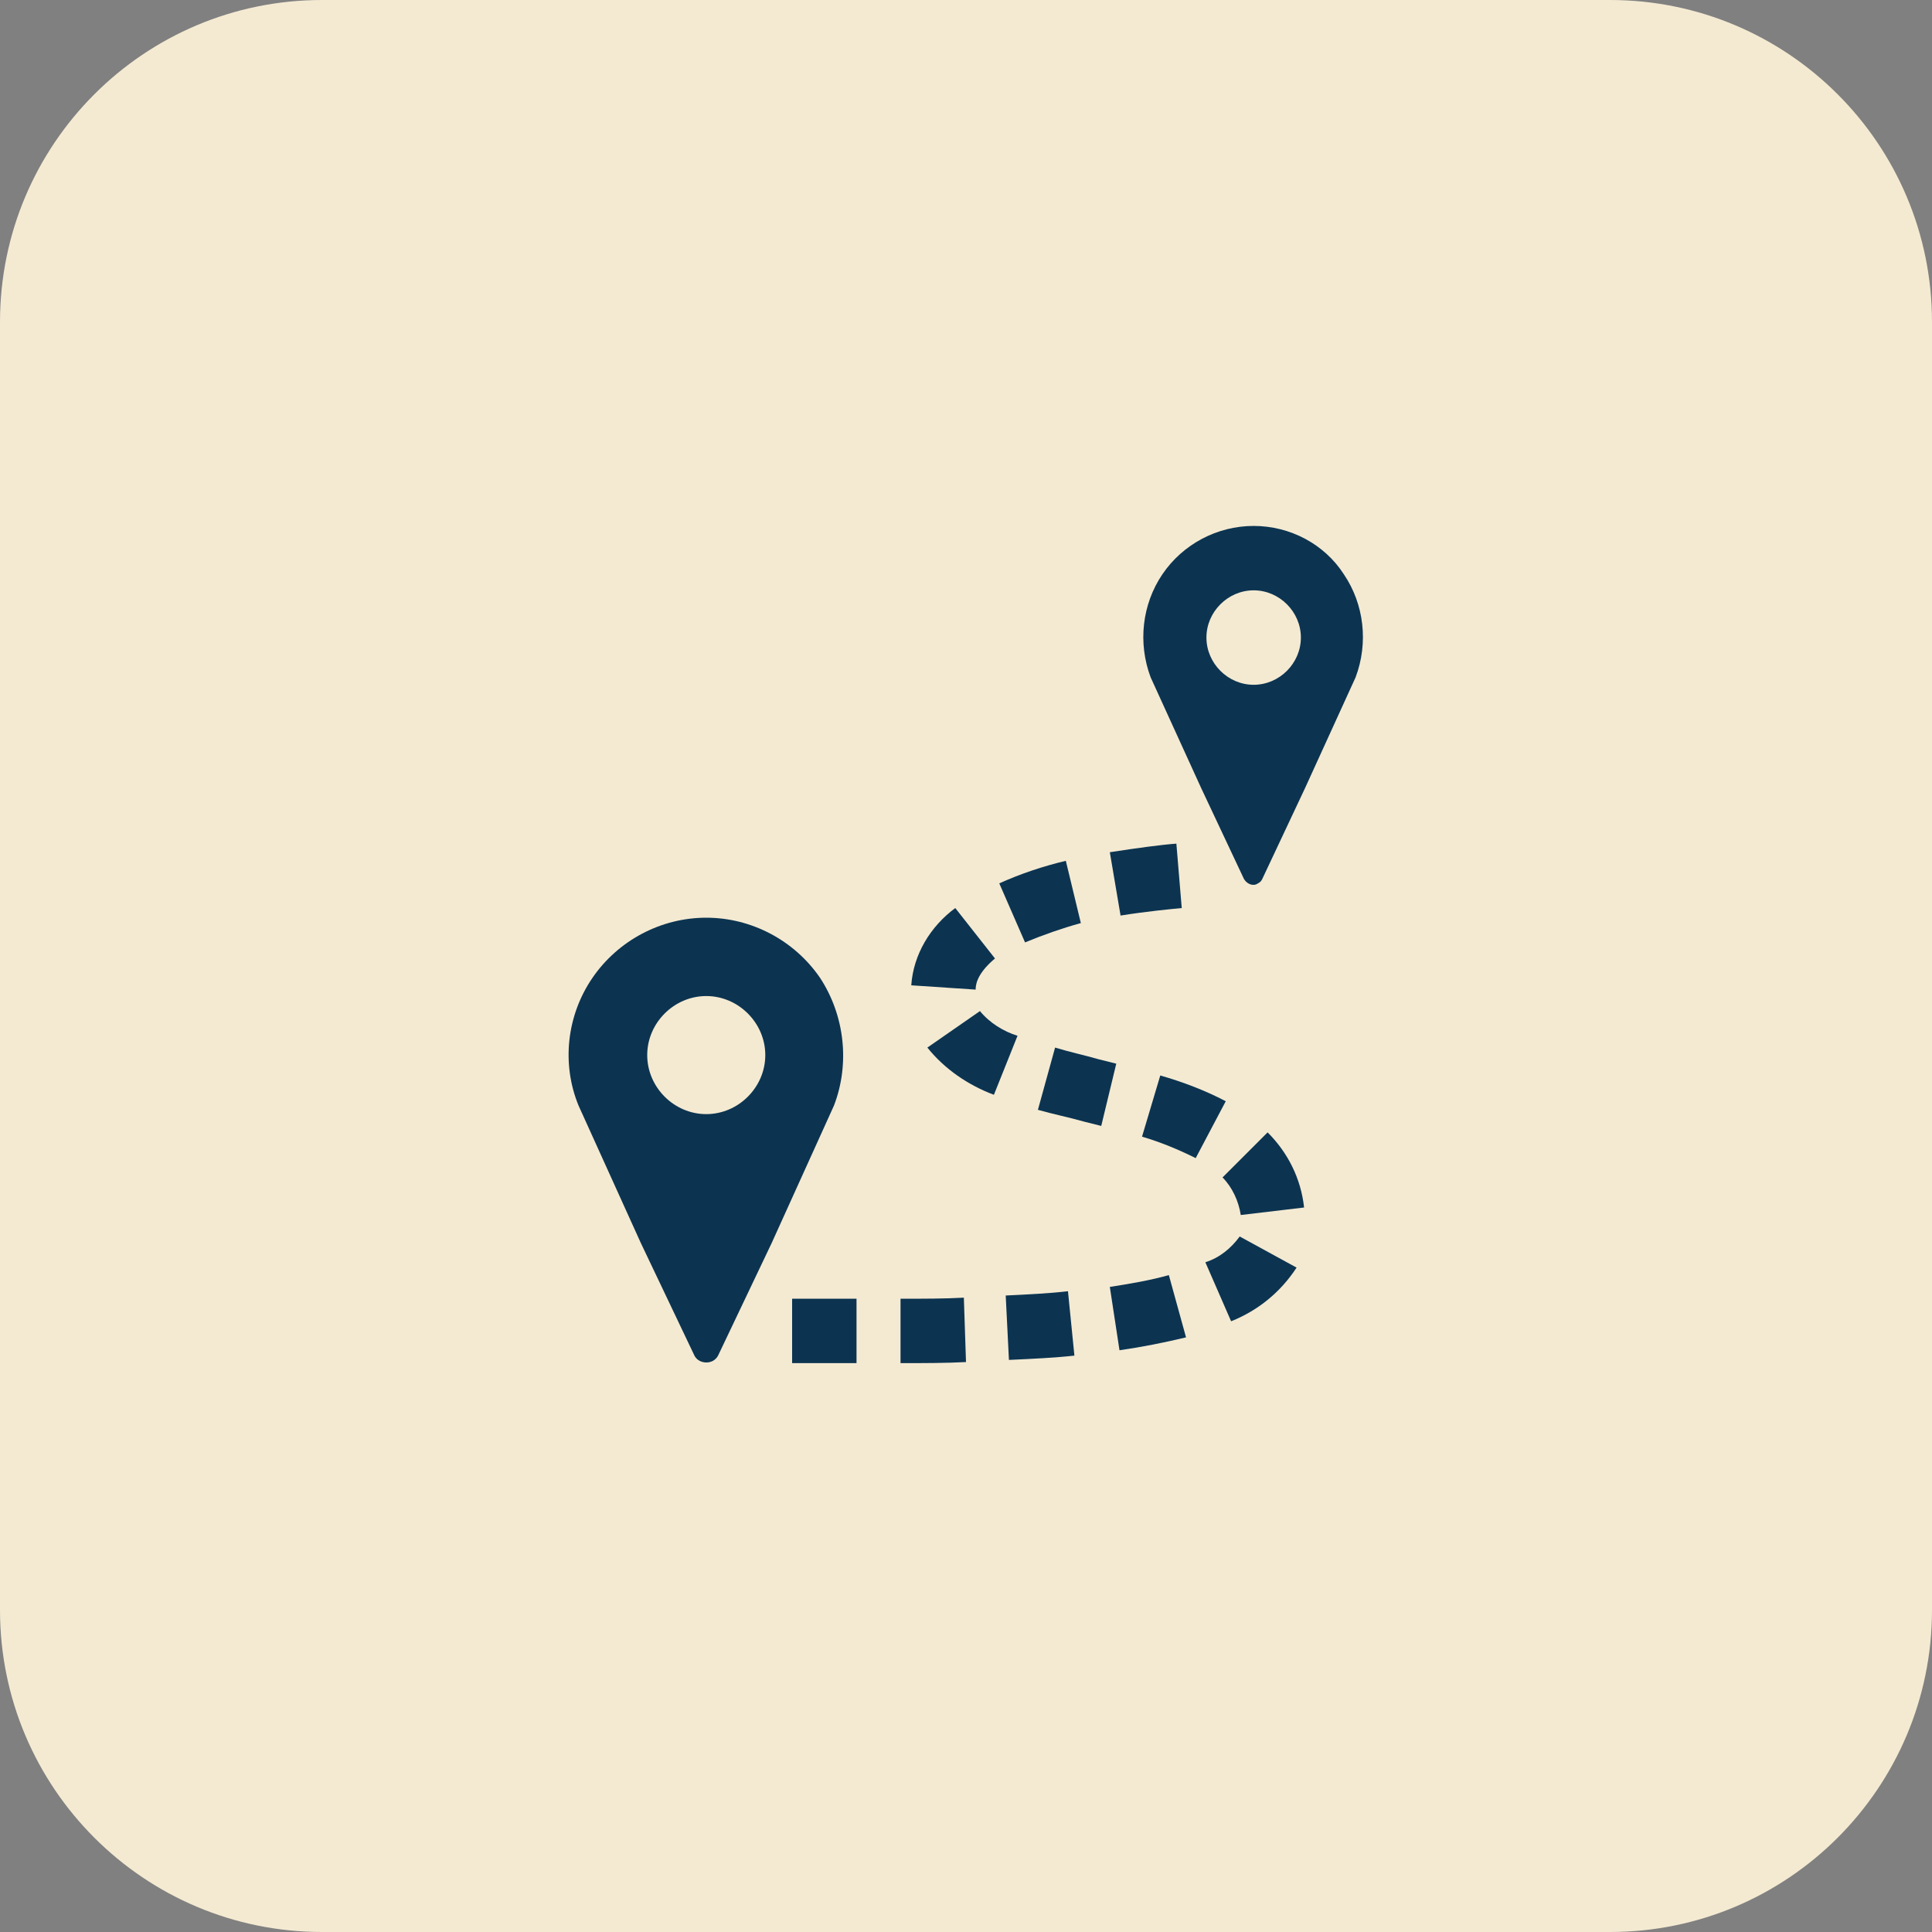
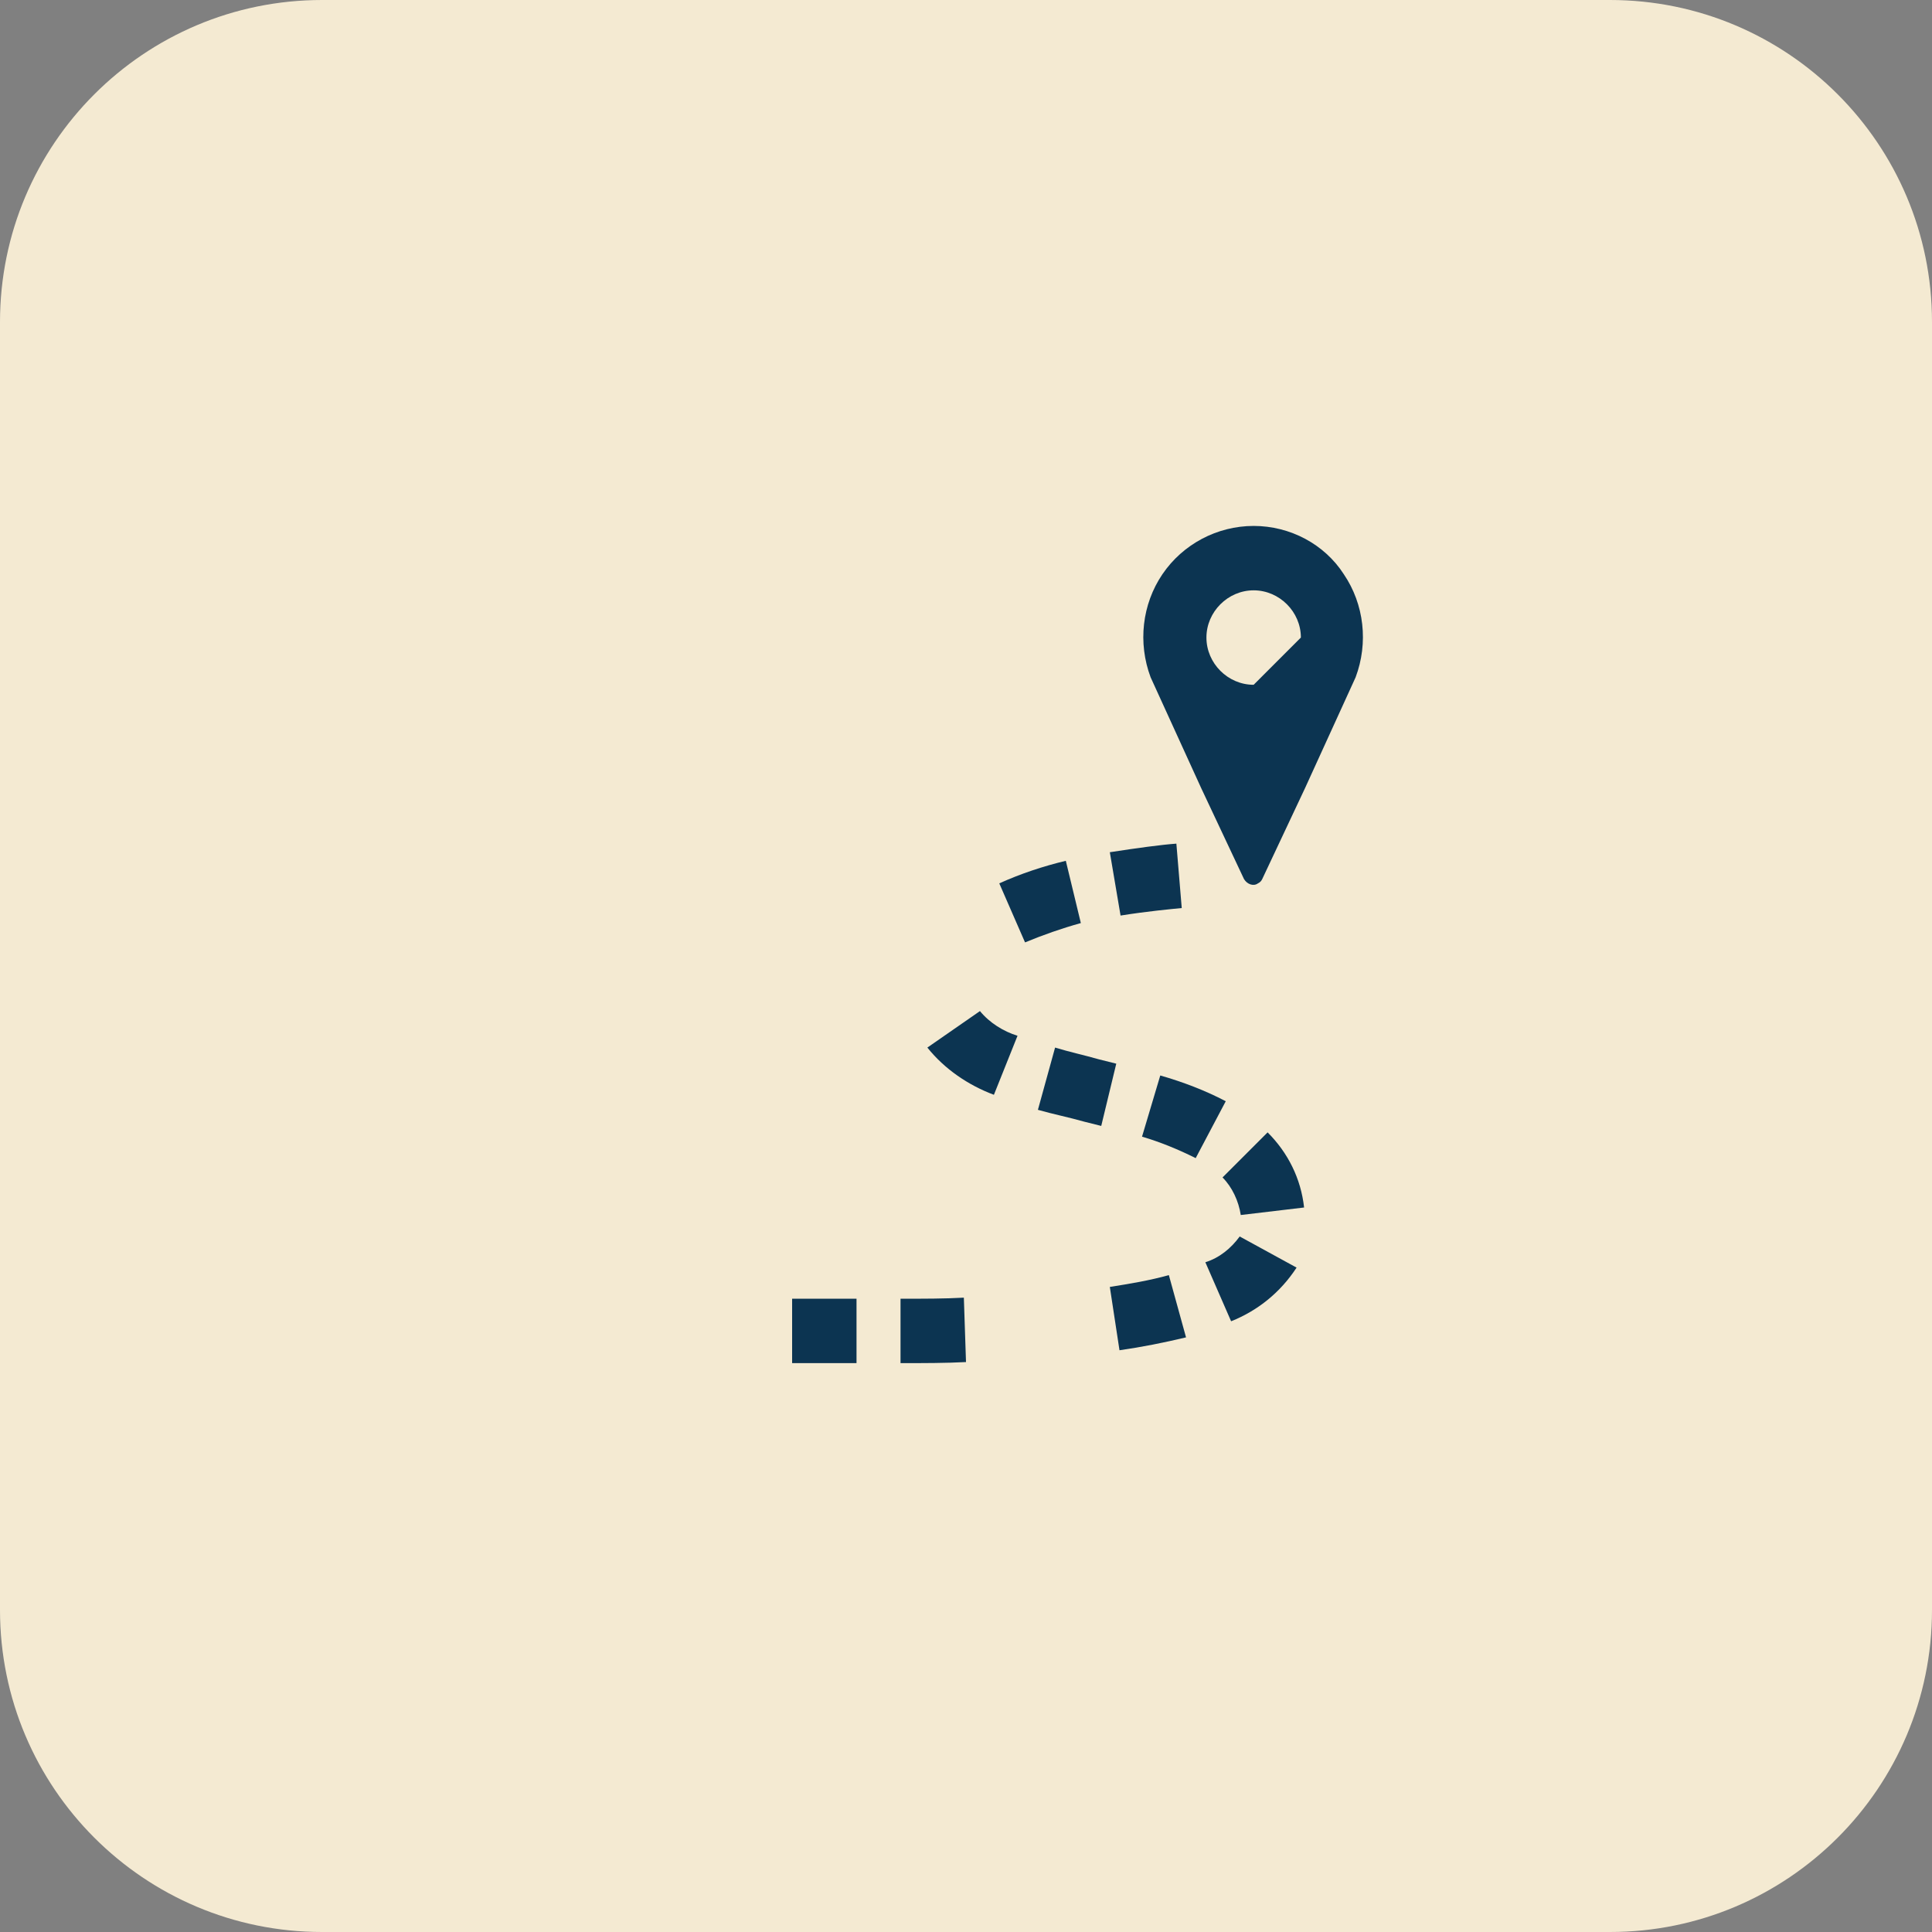
<svg xmlns="http://www.w3.org/2000/svg" width="780" height="780" overflow="hidden">
  <rect width="100%" height="100%" fill="#808080" stroke="none" />
  <defs>
    <clipPath id="clip0">
      <rect x="342" y="976" width="780" height="780" />
    </clipPath>
    <clipPath id="clip1">
      <rect x="523" y="1158" width="418" height="417" />
    </clipPath>
    <clipPath id="clip2">
      <rect x="523" y="1158" width="418" height="417" />
    </clipPath>
    <clipPath id="clip3">
      <rect x="523" y="1158" width="418" height="417" />
    </clipPath>
  </defs>
  <g clip-path="url(#clip0)" transform="translate(-342 -976)">
    <path d="M342 1106C342 1034.2 400.204 976 472.003 976L991.997 976C1063.8 976 1122 1034.2 1122 1106L1122 1626C1122 1697.8 1063.8 1756 991.997 1756L472.003 1756C400.204 1756 342 1697.8 342 1626Z" fill="#F4EAD2" fill-rule="evenodd" />
    <g clip-path="url(#clip1)">
      <g clip-path="url(#clip2)">
        <g clip-path="url(#clip3)">
-           <path d="M324.133 94.467C313.733 94.467 305.067 85.8 305.067 75.4 305.067 65 313.733 56.333 324.133 56.333 334.533 56.333 343.2 65 343.2 75.4L343.2 75.4C343.2 85.8 334.533 94.467 324.133 94.467 324.133 94.467 324.133 94.467 324.133 94.467ZM324.133 30.333C309.4 30.333 295.533 37.7 287.3 49.833 279.067 61.967 277.333 77.567 282.533 91.433L302.9 136.067 320.233 172.9C321.533 175.067 324.133 175.933 325.867 174.633 326.733 174.2 327.167 173.767 327.6 172.9L344.933 136.067 365.3 91.433C370.5 77.567 368.767 61.967 360.533 49.833 352.733 37.7 338.867 30.333 324.133 30.333Z" fill="#0C3451" transform="matrix(1 0 0 1 524 1158)" />
-           <path d="M103.133 267.8C90.133 267.8 79.3 256.967 79.3 243.967 79.3 230.967 90.133 220.133 103.133 220.133 116.133 220.133 126.967 230.967 126.967 243.967 126.967 243.967 126.967 243.967 126.967 243.967 126.967 256.967 116.133 267.8 103.133 267.8 103.133 267.8 103.133 267.8 103.133 267.8L103.133 267.8ZM103.133 188.5C84.933 188.5 67.6 197.6 57.2 212.767 46.8 227.933 44.633 247.433 51.567 264.333L76.7 319.8 98.367 365.3C99.667 367.9 103.133 368.767 105.733 367.467 106.6 367.033 107.467 366.167 107.9 365.3L129.567 319.8 154.7 264.333C161.2 247.433 159.033 227.933 149.067 212.767 138.667 197.6 121.333 188.5 103.133 188.5L103.133 188.5Z" fill="#0C3451" transform="matrix(1 0 0 1 524 1158)" />
+           <path d="M324.133 94.467C313.733 94.467 305.067 85.8 305.067 75.4 305.067 65 313.733 56.333 324.133 56.333 334.533 56.333 343.2 65 343.2 75.4L343.2 75.4ZM324.133 30.333C309.4 30.333 295.533 37.7 287.3 49.833 279.067 61.967 277.333 77.567 282.533 91.433L302.9 136.067 320.233 172.9C321.533 175.067 324.133 175.933 325.867 174.633 326.733 174.2 327.167 173.767 327.6 172.9L344.933 136.067 365.3 91.433C370.5 77.567 368.767 61.967 360.533 49.833 352.733 37.7 338.867 30.333 324.133 30.333Z" fill="#0C3451" transform="matrix(1 0 0 1 524 1158)" />
          <path d="M163.8 368.333 152.533 368.333C147.333 368.333 142.567 368.333 137.8 368.333L137.8 342.333C142.133 342.333 147.333 342.333 152.533 342.333L163.8 342.333 163.8 368.333Z" fill="#0C3451" transform="matrix(1 0 0 1 524 1158)" />
          <path d="M181.567 368.333 181.567 342.333C191.1 342.333 199.333 342.333 207.133 341.9L208 367.9C199.767 368.333 191.1 368.333 181.567 368.333Z" fill="#0C3451" transform="matrix(1 0 0 1 524 1158)" />
-           <path d="M225.333 367.033 224.033 341.033C233.133 340.6 241.8 340.167 249.167 339.3L251.767 365.3C243.967 366.167 234.867 366.6 225.333 367.033L225.333 367.033Z" fill="#0C3451" transform="matrix(1 0 0 1 524 1158)" />
          <path d="M269.967 363.133 266.067 337.567C274.3 336.267 282.1 334.967 289.9 332.8L296.833 357.933C287.733 360.1 279.067 361.833 269.967 363.133Z" fill="#0C3451" transform="matrix(1 0 0 1 524 1158)" />
          <path d="M315.033 351.433 304.633 327.6C310.267 325.867 315.033 321.967 318.5 317.2L341.467 329.767C334.967 339.733 325.867 347.1 315.033 351.433L315.033 351.433Z" fill="#0C3451" transform="matrix(1 0 0 1 524 1158)" />
          <path d="M318.933 308.533C318.067 302.9 315.467 297.267 311.567 293.367L329.767 275.167C338 283.4 343.2 293.8 344.5 305.5L318.933 308.533Z" fill="#0C3451" transform="matrix(1 0 0 1 524 1158)" />
          <path d="M300.733 285.567C293.8 282.1 286.433 279.067 279.067 276.9L286.433 252.2C295.533 254.8 304.633 258.267 312.867 262.6L300.733 285.567Z" fill="#0C3451" transform="matrix(1 0 0 1 524 1158)" />
          <path d="M262.6 272.567 255.667 270.833C249.6 269.1 243.1 267.8 237.033 266.067L243.967 240.933C249.6 242.667 255.667 243.967 261.733 245.7L268.667 247.433 262.6 272.567Z" fill="#0C3451" transform="matrix(1 0 0 1 524 1158)" />
          <path d="M219.267 260C208.867 256.1 199.333 249.6 192.4 240.933L213.633 226.2C217.533 230.967 223.167 234.433 228.8 236.167L219.267 260Z" fill="#0C3451" transform="matrix(1 0 0 1 524 1158)" />
-           <path d="M211.9 217.533 185.9 215.8C186.767 203.233 193.7 191.967 203.667 184.6L219.7 204.967C211.9 211.467 211.9 216.233 211.9 217.533L211.9 217.533Z" fill="#0C3451" transform="matrix(1 0 0 1 524 1158)" />
          <path d="M231.833 198.467 221.433 174.633C230.1 170.733 239.2 167.7 248.3 165.533L254.367 190.667C246.567 192.833 239.2 195.433 231.833 198.467L231.833 198.467Z" fill="#0C3451" transform="matrix(1 0 0 1 524 1158)" />
          <path d="M270.4 187.633 266.067 162.067C277.333 160.333 286.867 159.033 292.933 158.6L295.1 184.6C290.767 185.033 281.233 185.9 270.4 187.633L270.4 187.633Z" fill="#0C3451" transform="matrix(1 0 0 1 524 1158)" />
        </g>
      </g>
    </g>
  </g>
</svg>